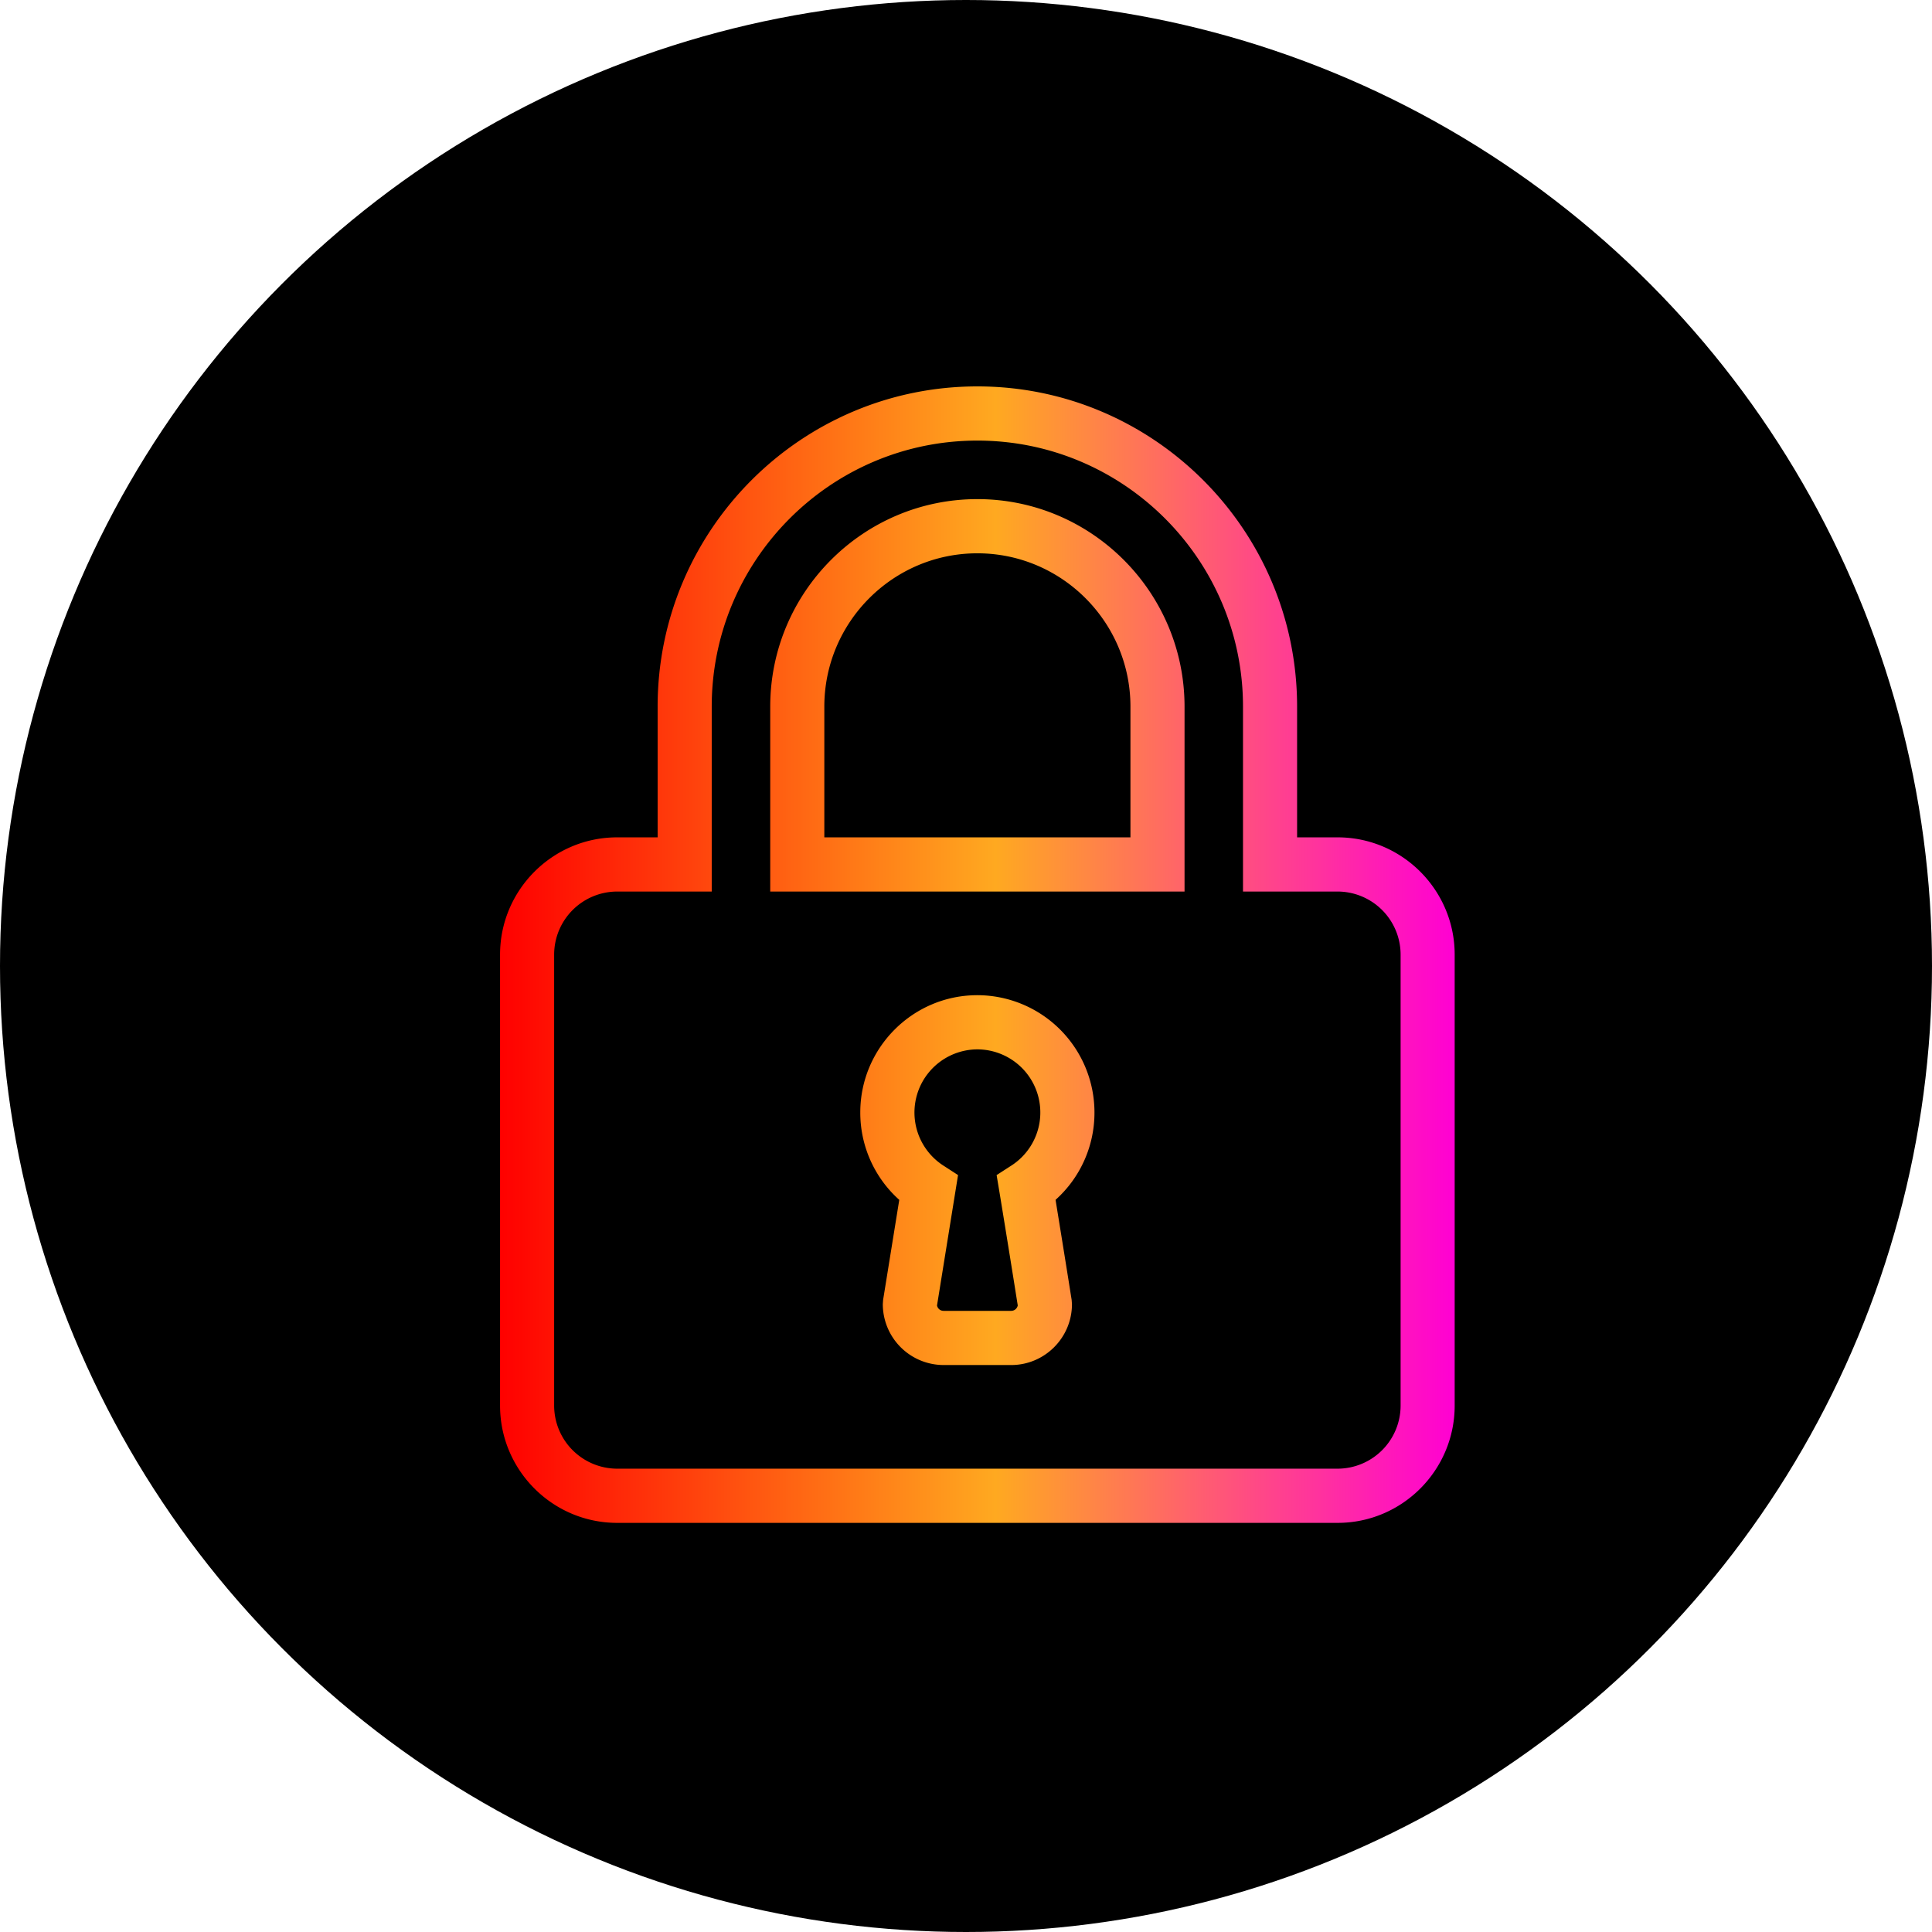
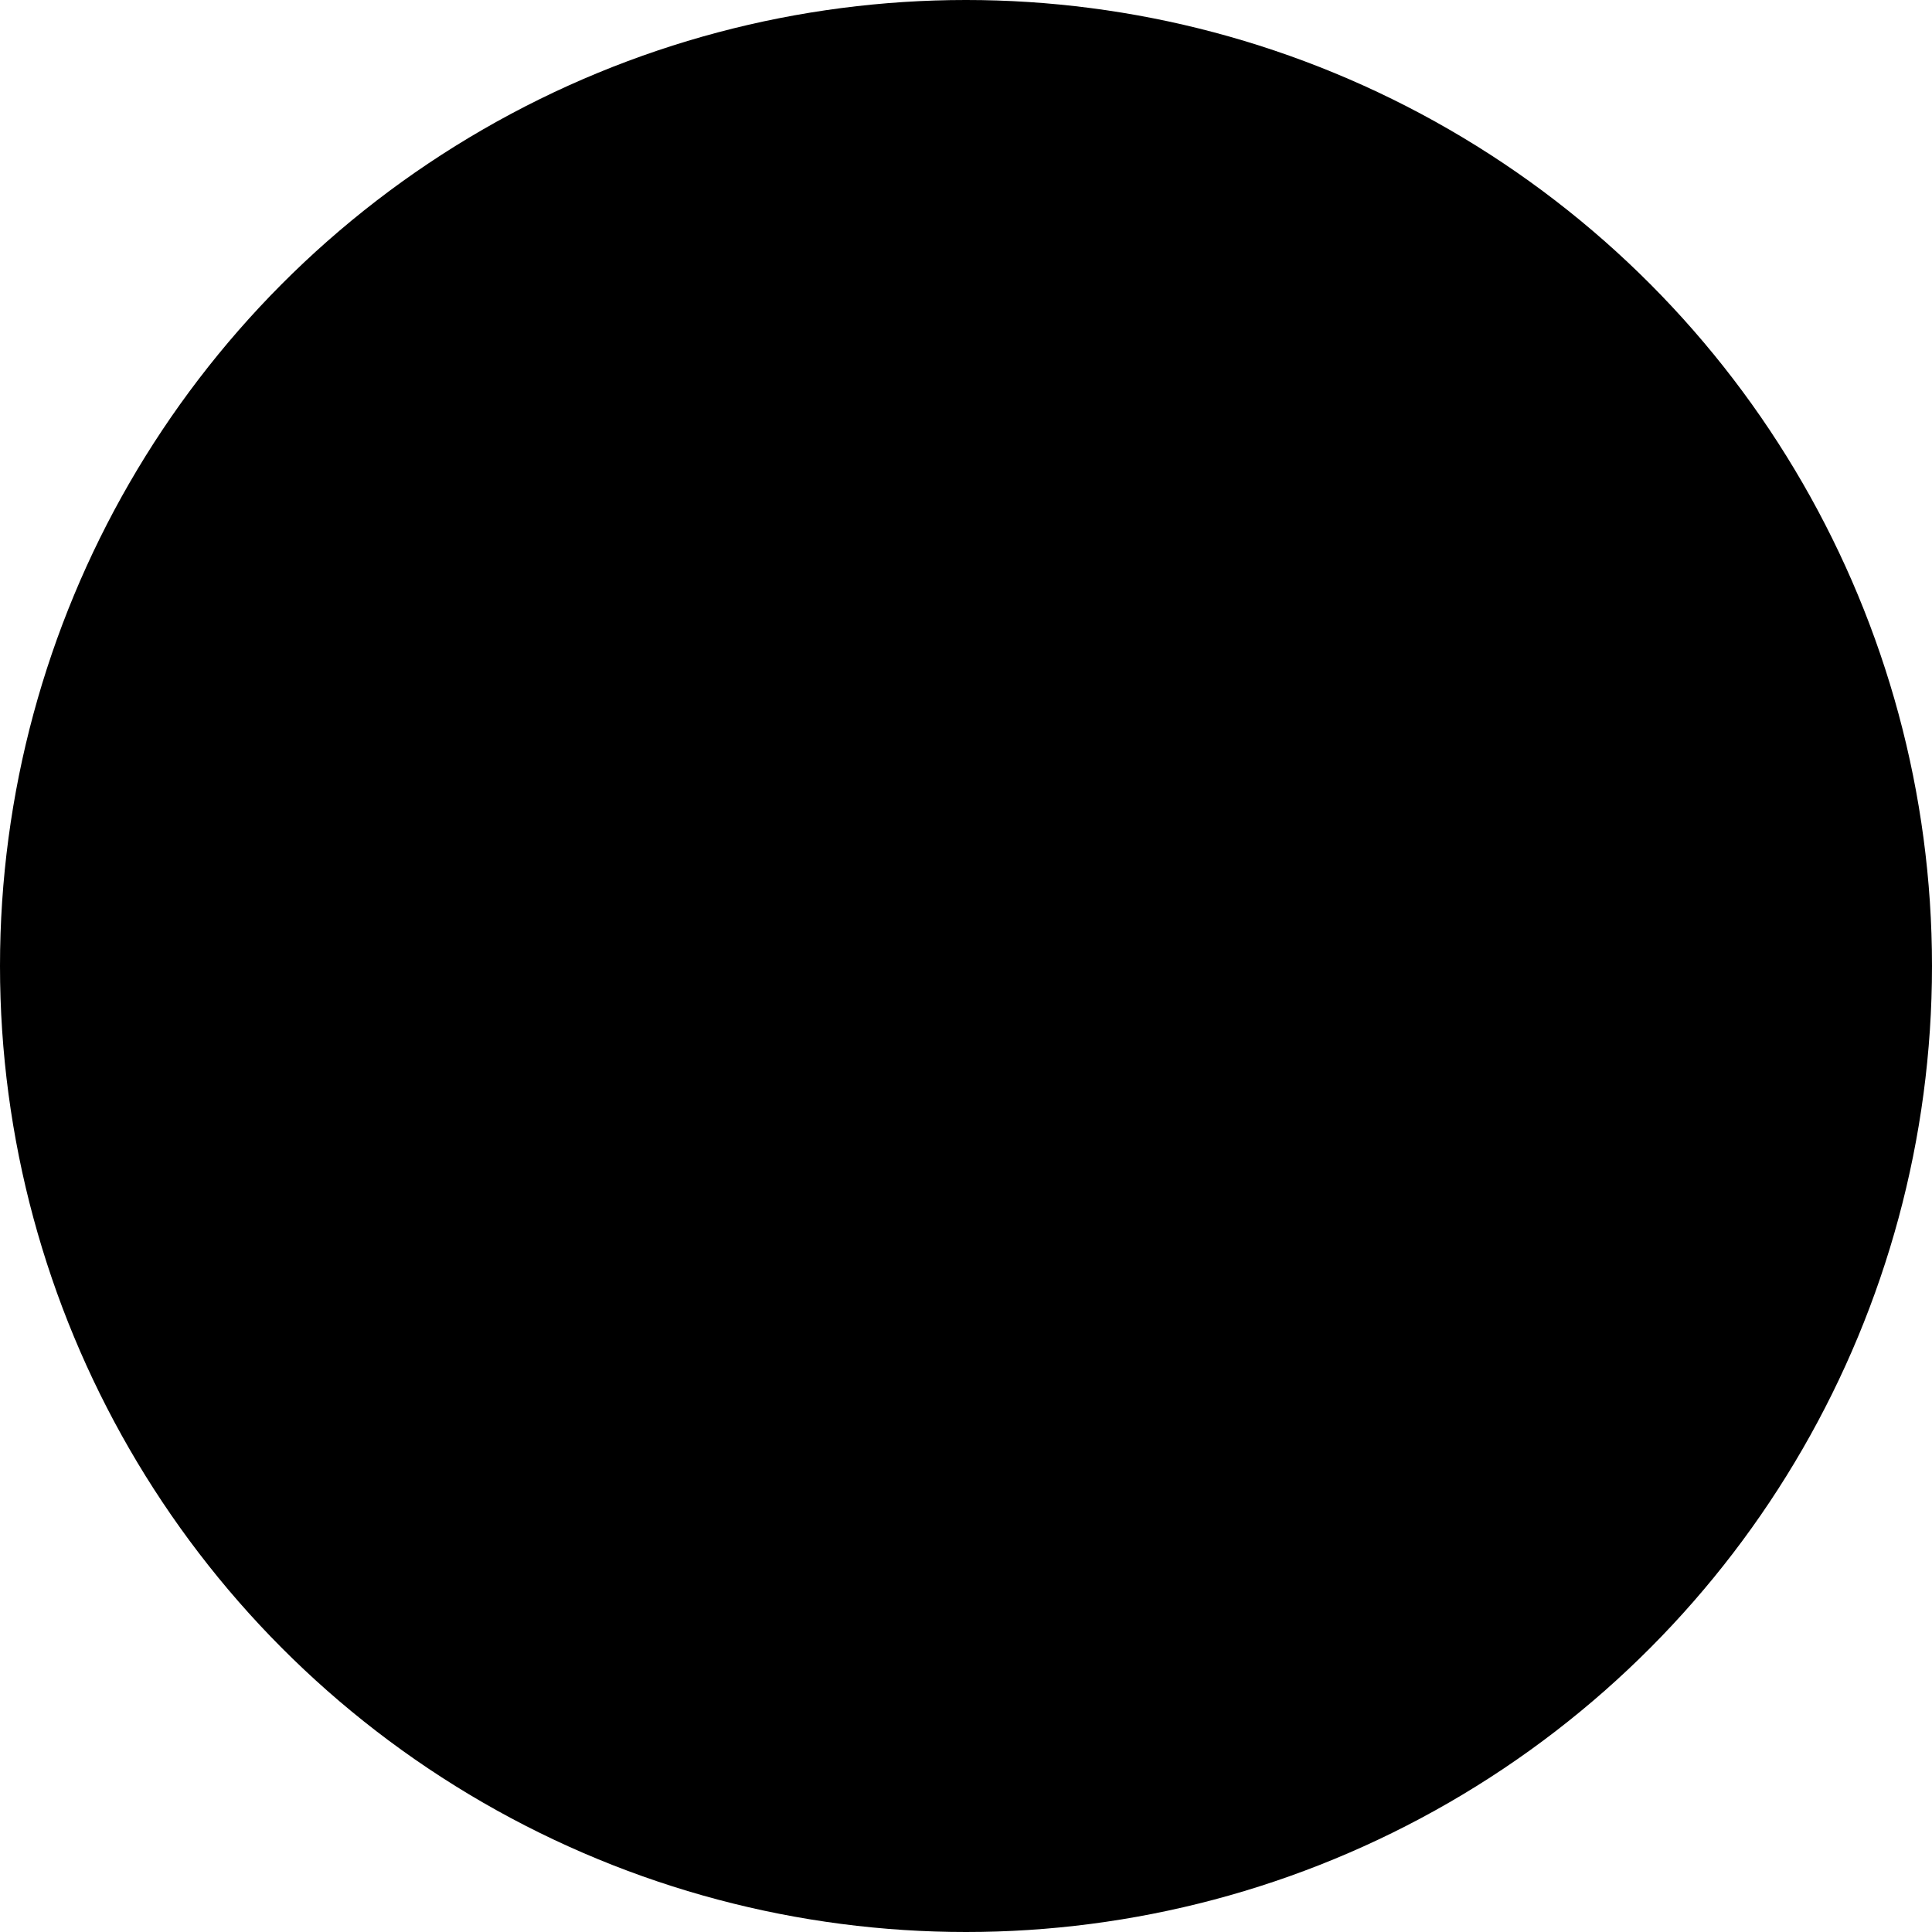
<svg xmlns="http://www.w3.org/2000/svg" width="85" height="85" viewBox="0 0 85 85">
  <defs>
    <linearGradient x1="100%" y1="50%" x2="0%" y2="50%" id="allu497s9a">
      <stop stop-color="#FF00D3" offset="0%" />
      <stop stop-color="#FFA920" offset="48.096%" />
      <stop stop-color="red" offset="100%" />
    </linearGradient>
  </defs>
  <g fill="none" fill-rule="evenodd">
    <circle fill="#000" cx="42.5" cy="42.5" r="42.5" />
-     <path d="M14.267 19.84h13.468v-5.752c0-3.718-3.022-6.745-6.735-6.745-3.712 0-6.733 3.027-6.733 6.745v5.752zm15.848 2.384H11.887v-8.136c0-5.034 4.088-9.129 9.113-9.129 5.027 0 9.115 4.095 9.115 9.13v8.135zm-10.89 18.212a.292.292 0 0 0 .29.236h2.972a.295.295 0 0 0 .29-.238c-.427-2.696-.801-4.96-.801-4.962l-.129-.773.657-.424A2.777 2.777 0 0 0 21 29.168a2.778 2.778 0 0 0-1.504 5.107l.654.423-.925 5.738zm3.262 2.62h-2.972a2.68 2.68 0 0 1-2.675-2.68l.014-.19.71-4.397a5.144 5.144 0 0 1-1.715-3.845c0-2.844 2.311-5.16 5.151-5.16a5.161 5.161 0 0 1 5.152 5.16 5.143 5.143 0 0 1-1.712 3.844c.146.898.416 2.557.708 4.401l.014.186c0 1.48-1.2 2.681-2.675 2.681zM5.152 22.224A2.778 2.778 0 0 0 2.38 25v19.84a2.778 2.778 0 0 0 2.772 2.776h31.697a2.778 2.778 0 0 0 2.772-2.776V25a2.778 2.778 0 0 0-2.772-2.776h-4.162v-8.136c0-6.454-5.242-11.704-11.687-11.704-6.443 0-11.687 5.25-11.687 11.704v8.136H5.152zM36.849 50H5.152C2.312 50 0 47.685 0 44.84V25c0-2.844 2.312-5.16 5.152-5.16h1.781v-5.752C6.933 6.32 13.243 0 21 0c7.757 0 14.067 6.32 14.067 14.088v5.752h1.782C39.689 19.84 42 22.156 42 25v19.84C42 47.685 39.69 50 36.85 50z" transform="translate(22 17)" fill="url(#allu497s9a)" />
  </g>
</svg>